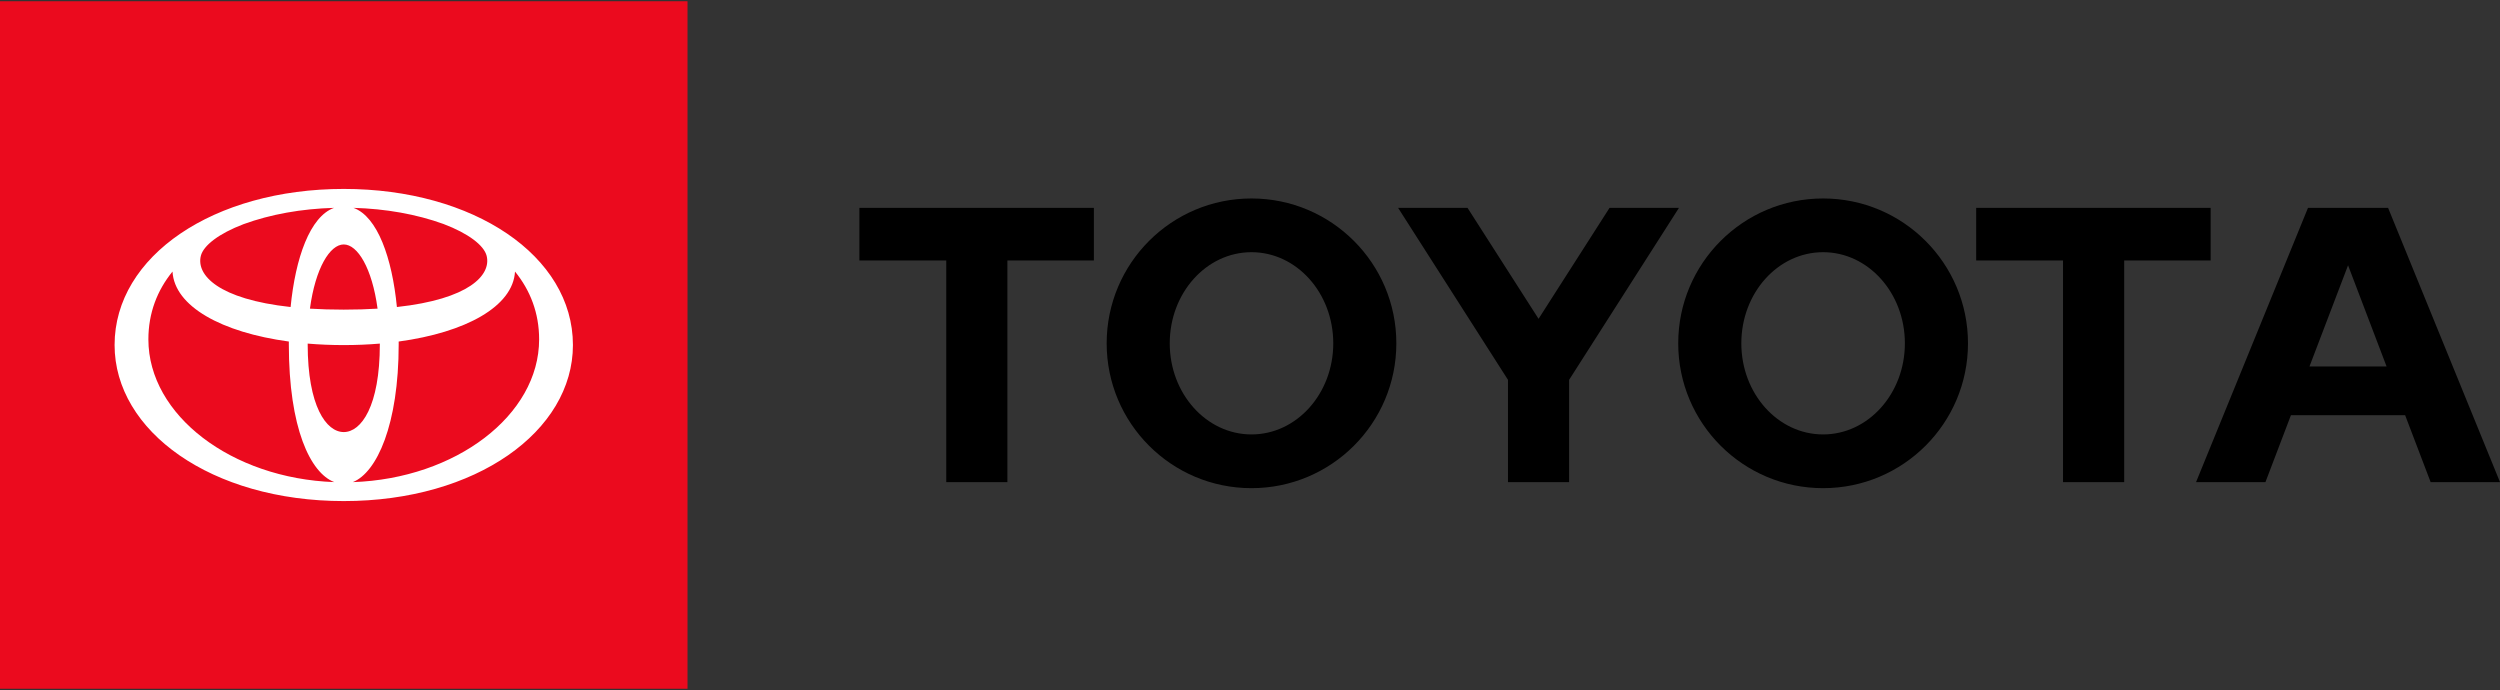
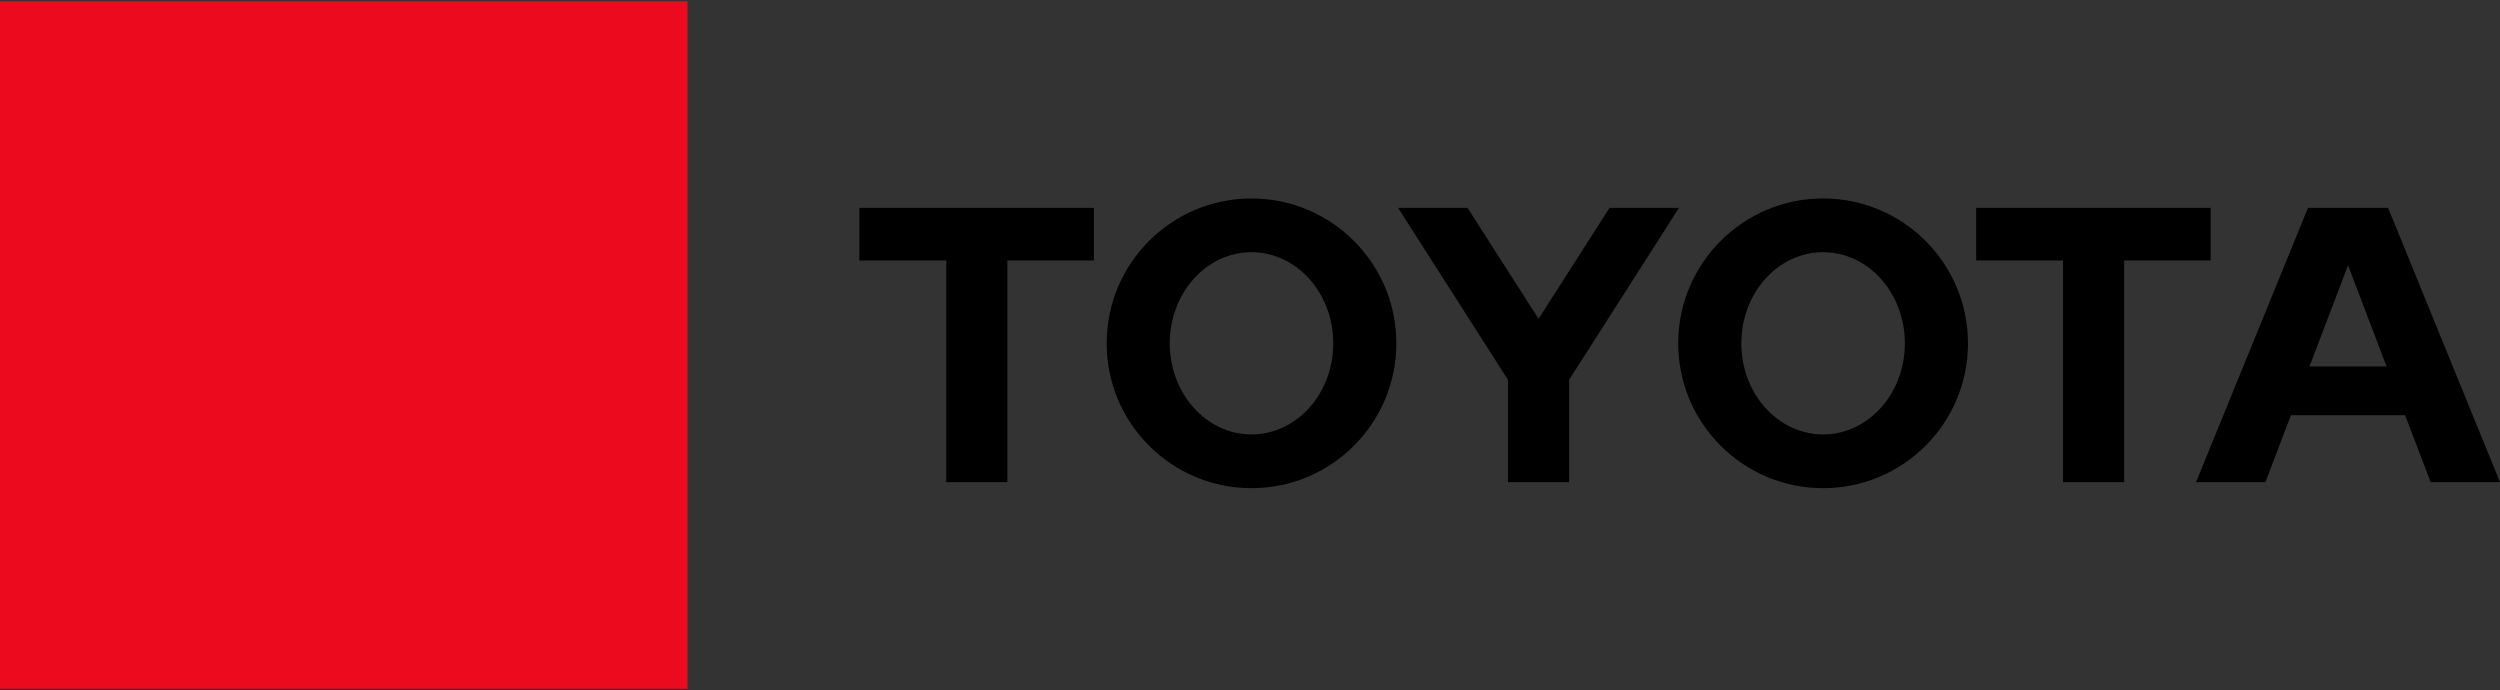
<svg xmlns="http://www.w3.org/2000/svg" xml:space="preserve" viewBox="0 0 750 207" y="0px" x="0px" id="Layer_1" version="1.1">
  <rect x="0" y="0" width="750" height="207" fill="#333333" stroke="none" />
  <g>
    <rect height="206.254" width="206.254" fill="#EB0A1E" y="0.373" />
    <g>
      <path d="M692.845,109.932l11.572-30.343l11.554,30.343H692.845z M716.427,62.359h-24.031l-33.581,82.275h20.818l7.648-20.078    h34.258l7.651,20.078H750L716.427,62.359z M546.935,130.329c-13.562,0-24.536-12.233-24.536-27.33    c0-15.099,10.974-27.341,24.536-27.341c13.538,0,24.529,12.242,24.529,27.341C571.464,118.096,560.474,130.329,546.935,130.329     M546.935,59.539c-24.006,0-43.467,19.459-43.467,43.46c0,24,19.461,43.45,43.467,43.45c23.991,0,43.461-19.449,43.461-43.45    C590.396,78.997,570.926,59.539,546.935,59.539 M375.443,130.329c-13.538,0-24.52-12.233-24.52-27.33    c0-15.099,10.982-27.341,24.52-27.341c13.554,0,24.537,12.242,24.537,27.341C399.981,118.096,388.997,130.329,375.443,130.329     M375.443,59.539c-23.999,0-43.442,19.459-43.442,43.46c0,24,19.443,43.45,43.442,43.45c23.999,0,43.46-19.449,43.46-43.45    C418.903,78.997,399.442,59.539,375.443,59.539 M482.862,62.359l-21.294,33.288l-21.311-33.288H419.43l32.965,51.595v30.68h18.332    v-30.673l32.961-51.602H482.862z M663.196,62.359h-70.341v15.777h26.053v66.498h18.35V78.135h25.939V62.359z M257.817,78.135    h26.061v66.498h18.341V78.135h25.948V62.359h-70.35V78.135z" />
    </g>
-     <path d="M103.127,56.678c-38.943,0-68.751,20.082-68.751,46.822c0,25.859,29.047,46.822,68.751,46.822   c39.704,0,68.751-20.963,68.751-46.822C171.878,76.76,142.07,56.678,103.127,56.678z M145.995,76.76   c1.433,5.772-5.291,12.987-26.924,15.346c-1.441-14.701-5.799-27.12-13.026-29.75c9.728,0.274,18.95,1.919,26.989,4.836   C140.552,70.028,145.223,73.647,145.995,76.76z M113.951,103.274c0,18.626-5.594,26.346-10.824,26.346   c-5.23,0-10.824-7.721-10.824-26.346c0-0.065,0.001-0.129,0.001-0.194c3.476,0.294,7.094,0.448,10.823,0.448   c3.729,0,7.347-0.154,10.823-0.448C113.95,103.145,113.951,103.209,113.951,103.274z M103.123,92.892   c-3.648,0-7.022-0.104-10.142-0.296c1.643-12.179,6.008-19.261,10.145-19.261c4.138,0,8.502,7.081,10.145,19.26   C110.151,92.788,106.775,92.892,103.123,92.892z M60.252,76.76c0.769-3.097,5.396-6.695,12.847-9.526   c8.067-2.944,17.334-4.604,27.11-4.879c-7.227,2.63-11.586,15.05-13.027,29.751C65.544,89.748,58.819,82.533,60.252,76.76z    M44.515,101.813c0-7.885,2.641-14.7,7.235-20.342c0.595,10.455,14.737,18.252,34.902,20.989c-0.002,0.271-0.003,0.542-0.003,0.814   c0,25.225,6.467,38.597,13.635,41.359C69.501,143.527,44.515,124.566,44.515,101.813z M105.843,144.637   c7.218-2.882,13.762-17.23,13.762-41.363c0-0.271-0.001-0.543-0.003-0.814c20.165-2.737,34.307-10.534,34.902-20.989   c4.594,5.642,7.235,12.457,7.235,20.342C161.739,124.598,136.684,143.578,105.843,144.637z" fill="#FFFFFF" />
  </g>
  <g>
</g>
  <g>
</g>
  <g>
</g>
  <g>
</g>
  <g>
</g>
  <g>
</g>
  <g>
</g>
  <g>
</g>
  <g>
</g>
  <g>
</g>
  <g>
</g>
  <g>
</g>
  <g>
</g>
  <g>
</g>
  <g>
</g>
</svg>